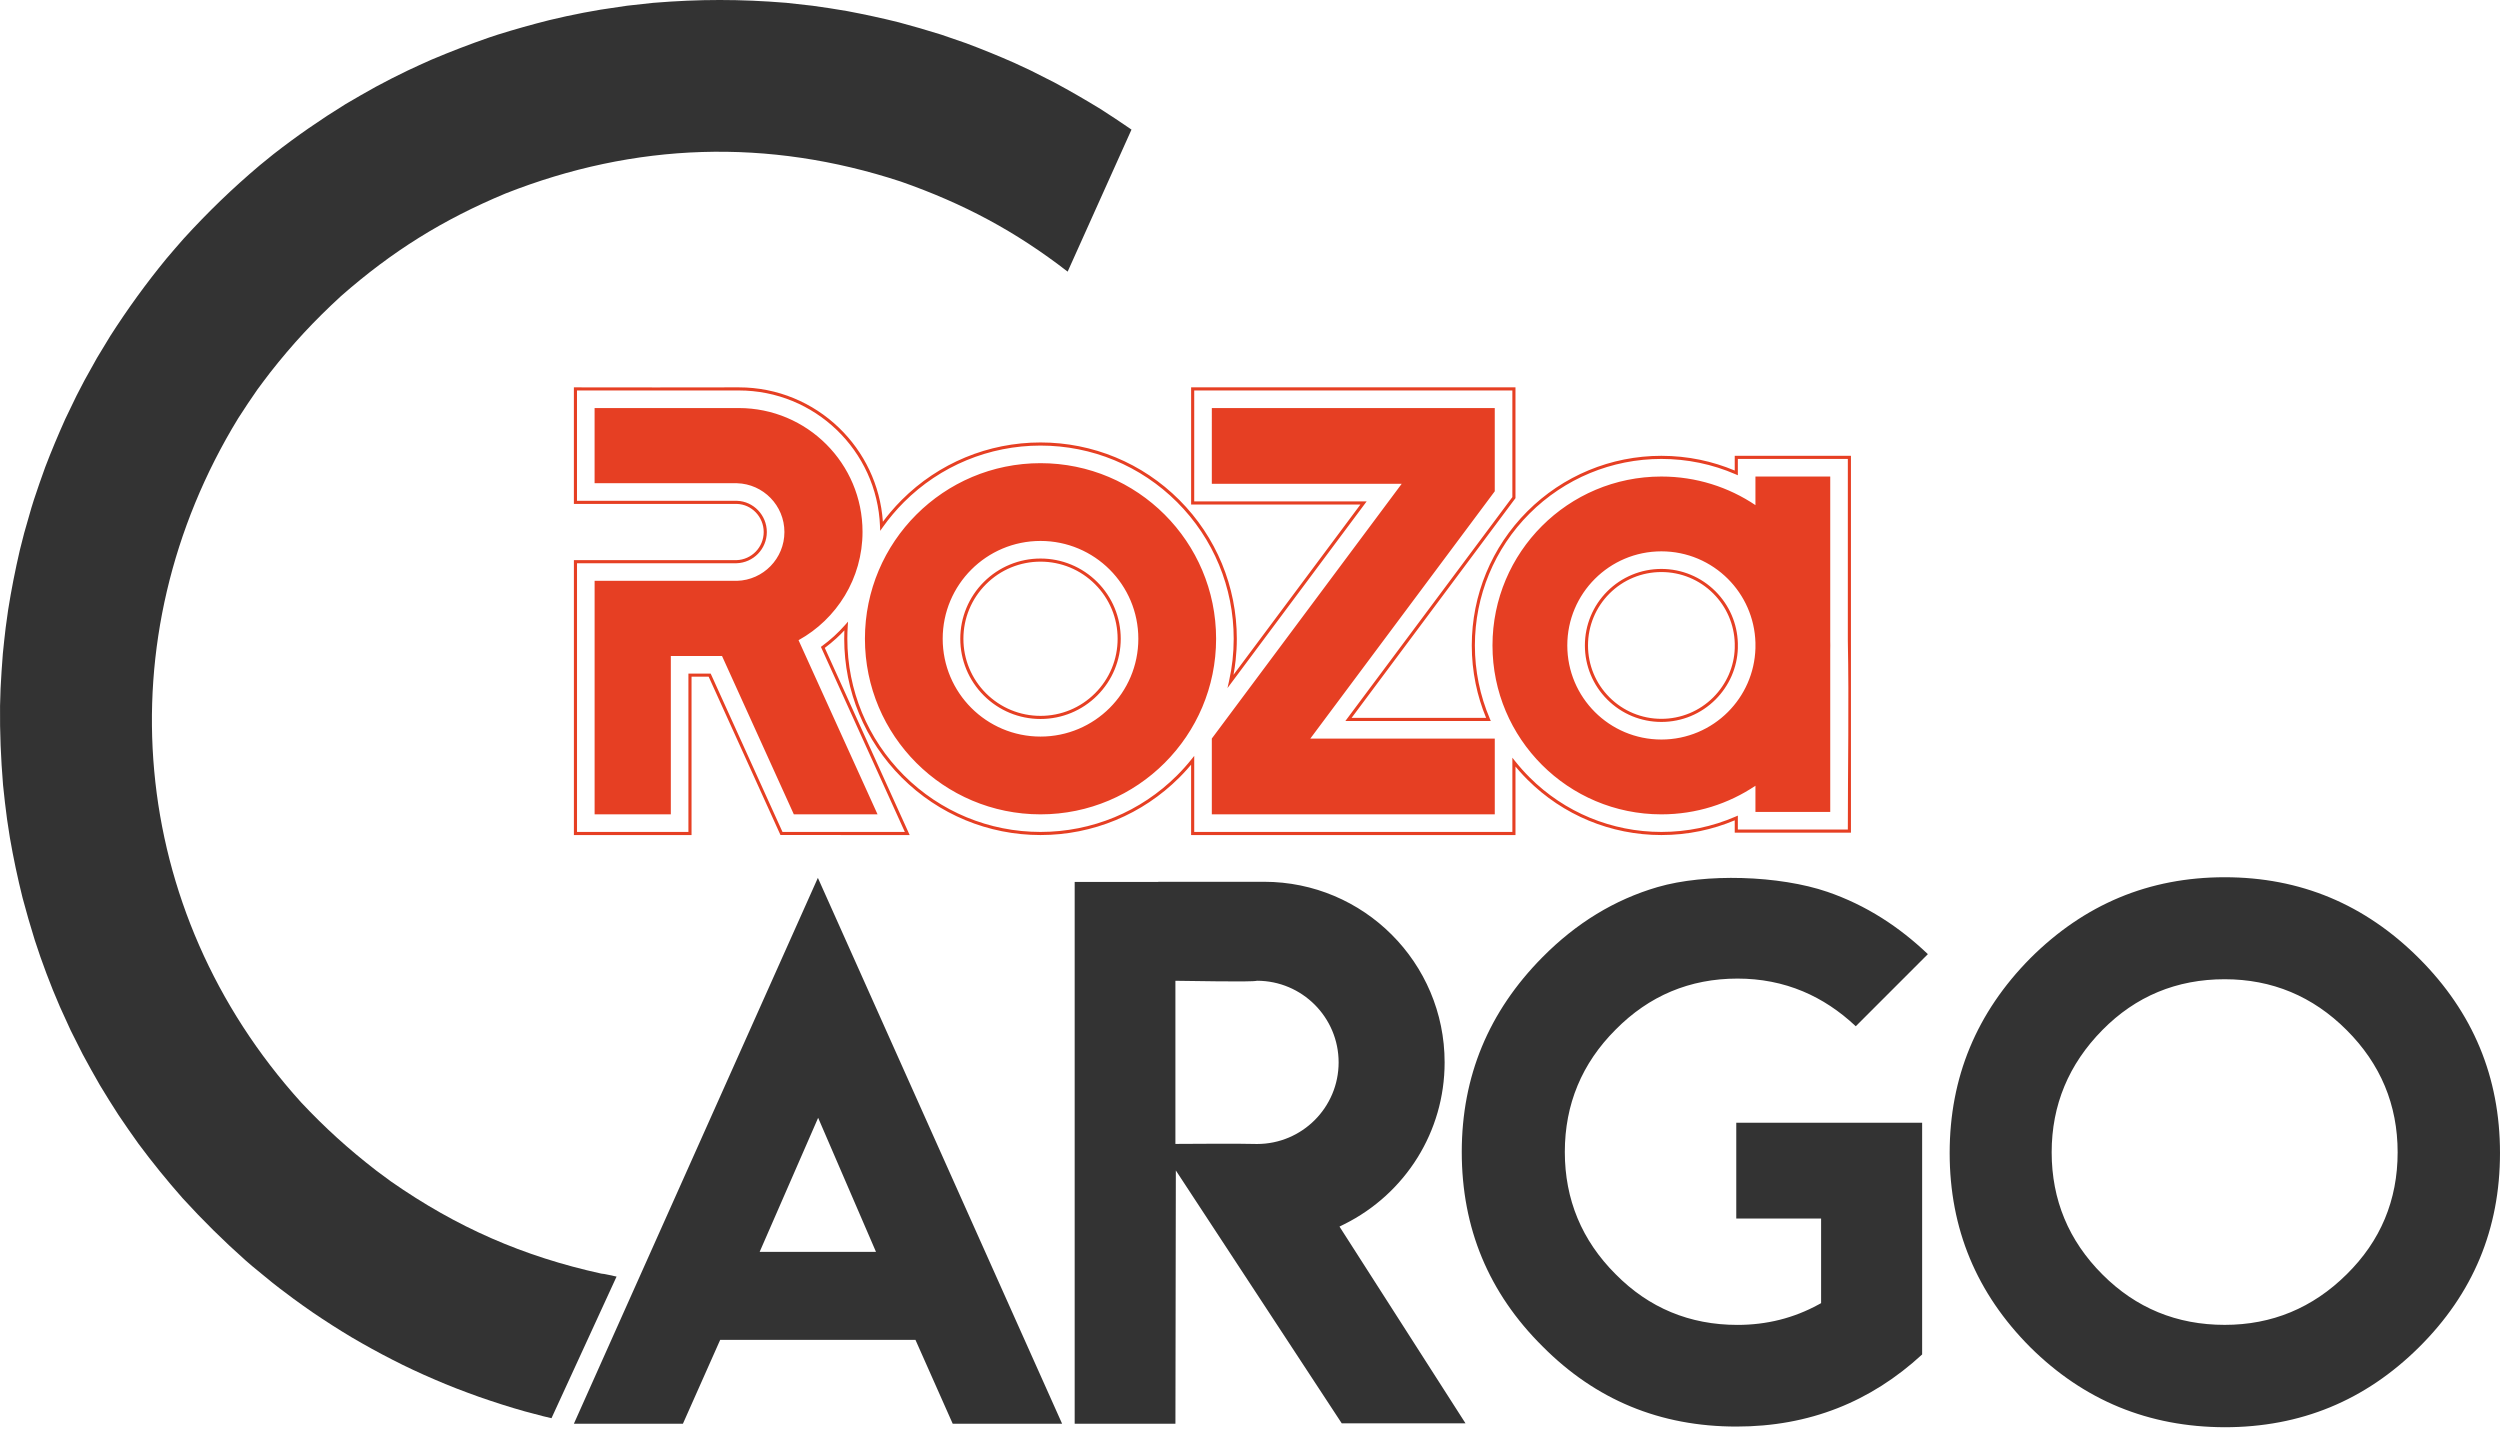
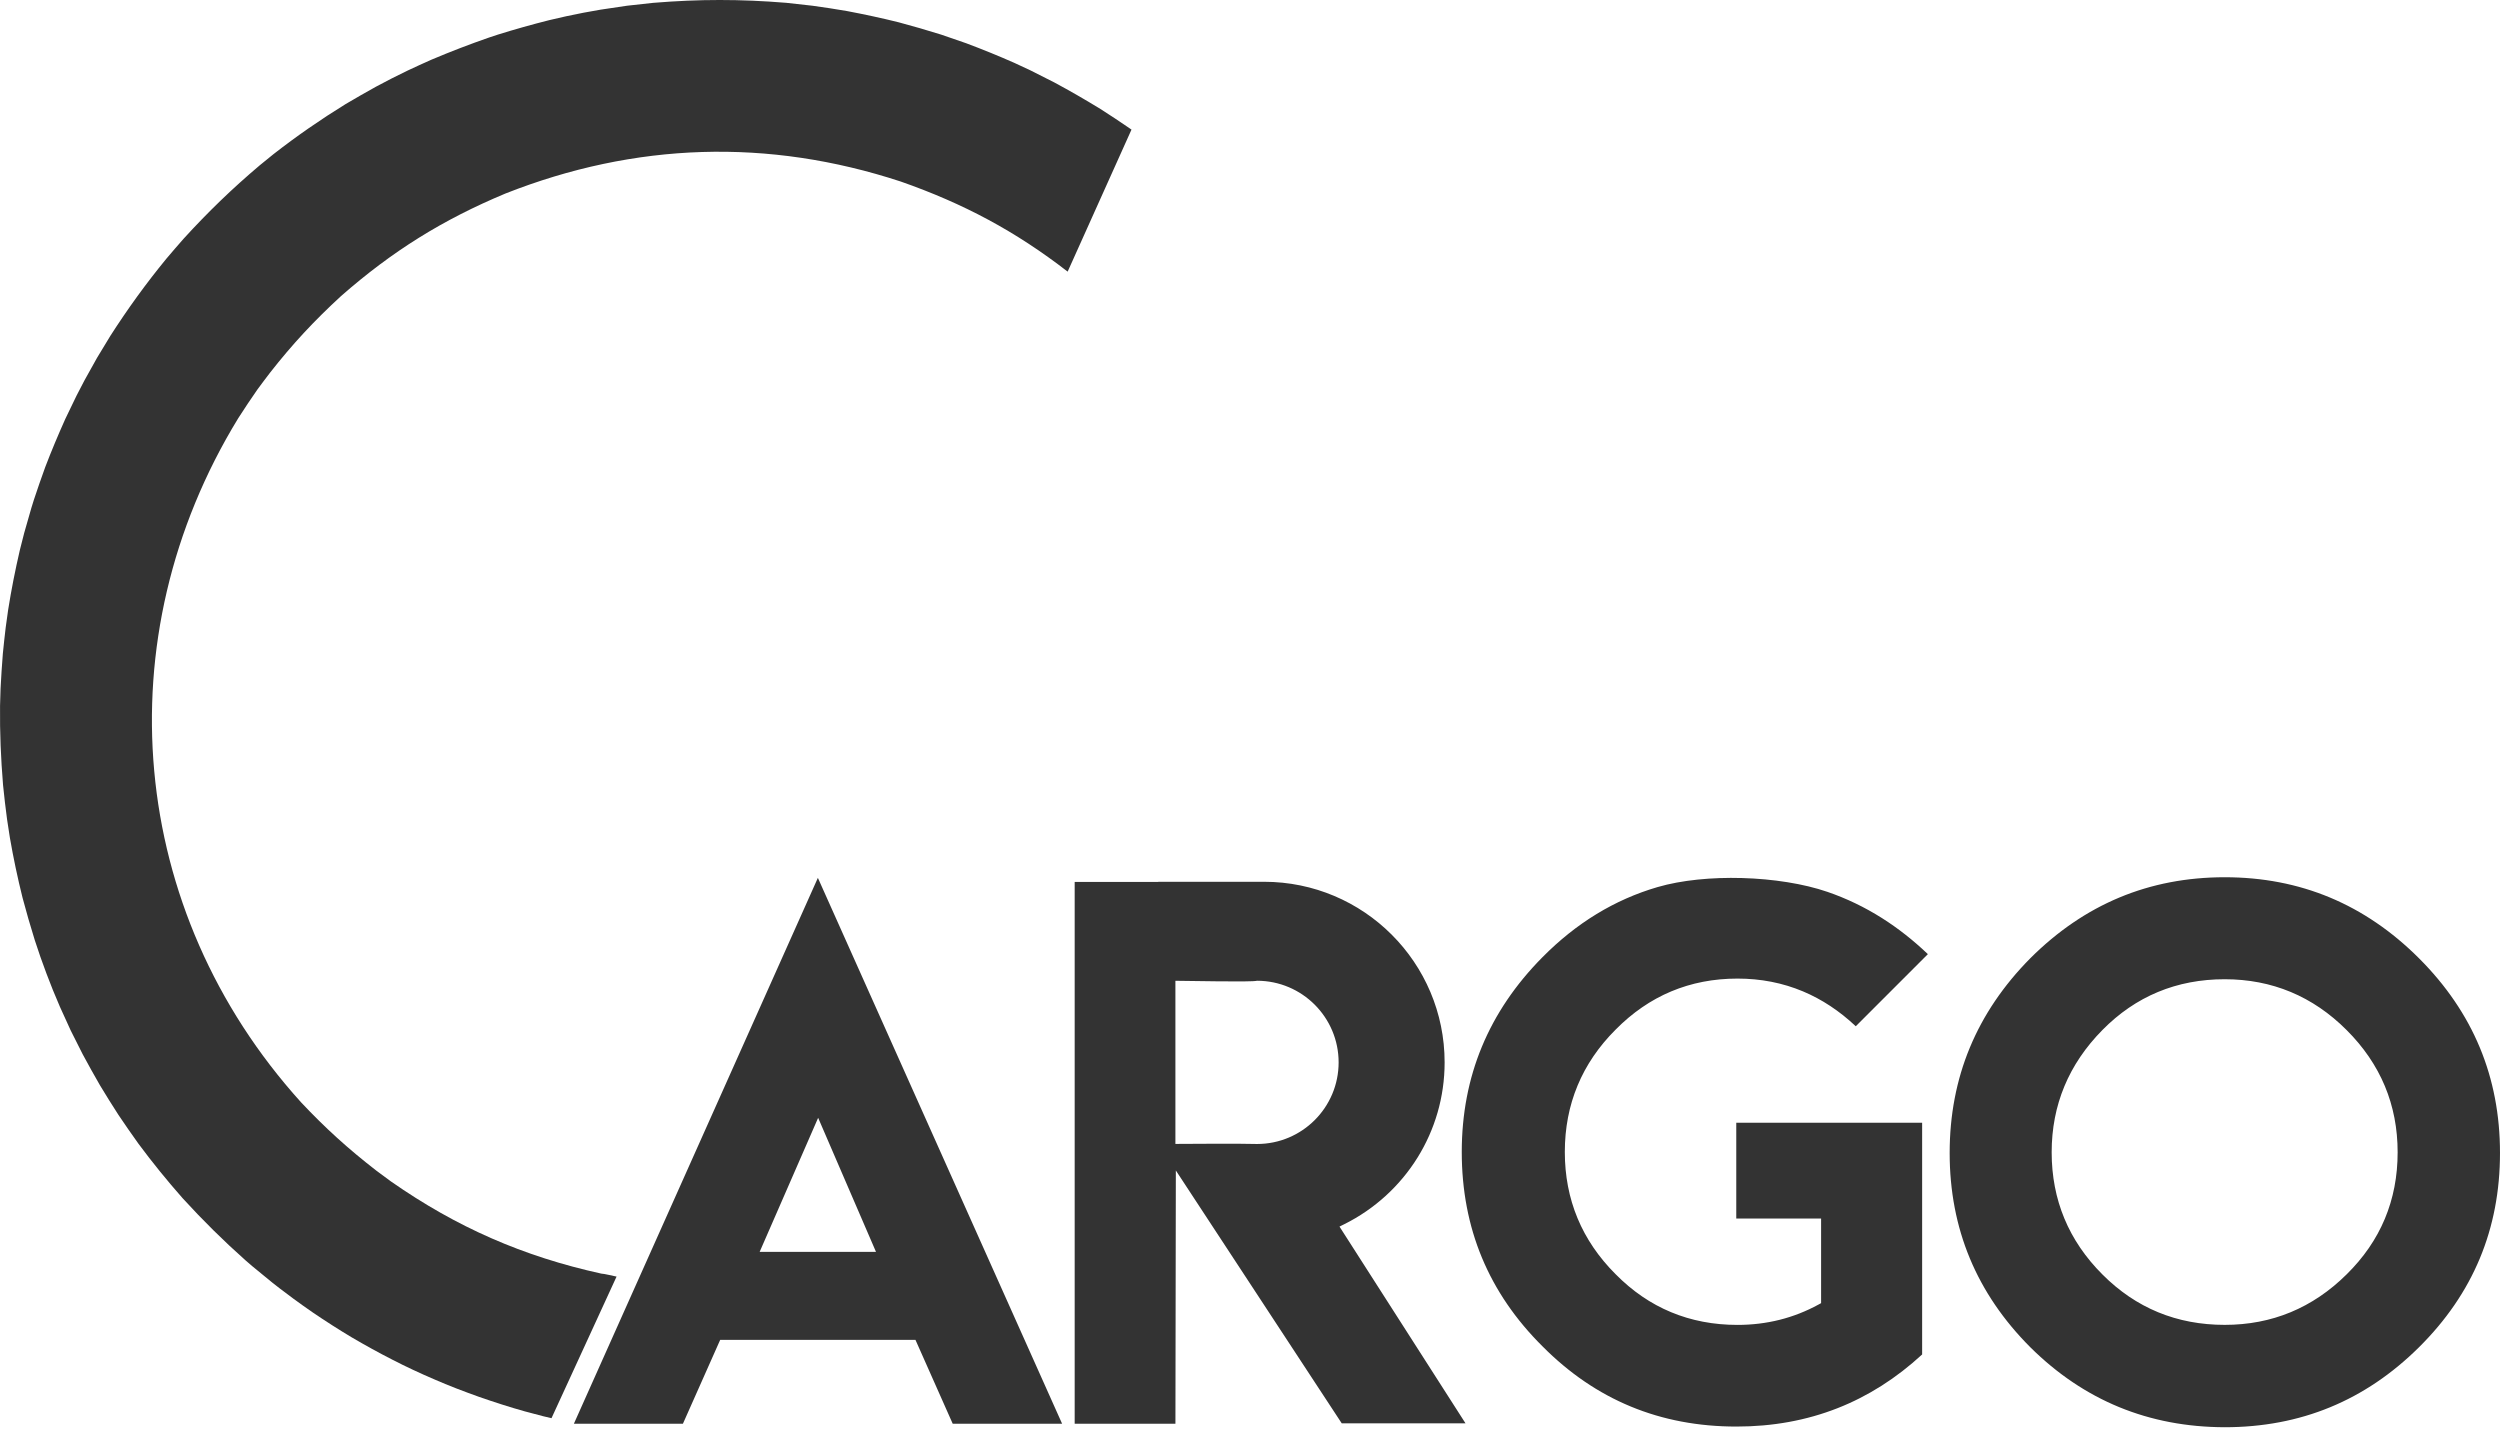
<svg xmlns="http://www.w3.org/2000/svg" width="358" height="205" viewBox="0 0 358 205" fill="none">
  <path fill-rule="evenodd" clip-rule="evenodd" d="M162.029 18.562C161.951 18.507 161.872 18.45 161.792 18.394C160.398 17.439 159.01 16.516 157.585 15.606C155.398 14.271 153.25 13.027 150.992 11.813C149.867 11.23 148.747 10.661 147.61 10.102L145.337 9.041C143.02 8.013 140.724 7.08 138.351 6.19L134.782 4.959C132.749 4.326 130.757 3.742 128.698 3.195C126.223 2.577 123.804 2.061 121.3 1.585C119.642 1.297 118.006 1.049 116.34 0.82C115.086 0.67 113.838 0.529 112.582 0.402C105.989 -0.136 100.135 -0.134 93.543 0.407C92.291 0.531 91.049 0.67 89.8 0.819C88.53 0.994 87.268 1.184 86.002 1.384L83.549 1.823L81.074 2.329L78.629 2.891C76.14 3.52 73.743 4.192 71.293 4.958L70.079 5.358C67.239 6.342 64.551 7.378 61.781 8.547C60.636 9.054 59.507 9.572 58.374 10.104L56.086 11.236L53.859 12.405C52.388 13.221 50.939 14.047 49.491 14.905C45.876 17.138 42.507 19.467 39.155 22.081L37.2 23.668C33.246 27.013 29.793 30.349 26.303 34.175C25.461 35.127 24.638 36.084 23.817 37.054C20.873 40.647 18.301 44.203 15.793 48.111C15.146 49.153 14.516 50.198 13.89 51.252C13.282 52.323 12.686 53.393 12.095 54.474L10.962 56.653C10.412 57.769 9.873 58.881 9.344 60.008C8.321 62.297 7.37 64.549 6.476 66.892C5.909 68.453 5.369 70.008 4.849 71.585L4.495 72.722C4.141 73.924 3.795 75.124 3.462 76.333L2.842 78.771C2.181 81.629 1.626 84.428 1.167 87.326L0.817 89.844C0.669 91.093 0.531 92.335 0.409 93.586C0.277 95.261 0.164 96.919 0.082 98.597C0.046 99.468 0.018 100.305 0.006 101.079C-0.034 104.941 0.124 108.571 0.437 112.419C0.6 114.063 0.792 115.683 1.01 117.321L1.413 119.947C1.918 122.866 2.514 125.685 3.229 128.56C3.775 130.616 4.351 132.62 4.987 134.65L5.788 137.035L6.656 139.42L7.578 141.786L8.588 144.189C9.091 145.321 9.601 146.441 10.126 147.563C10.689 148.707 11.26 149.841 11.843 150.975C12.646 152.474 13.47 153.941 14.317 155.415C15.179 156.851 16.059 158.255 16.968 159.661C17.905 161.055 18.849 162.418 19.829 163.782C21.856 166.515 23.909 169.036 26.156 171.589C29.075 174.783 31.954 177.635 35.188 180.51L36.111 181.305C37.09 182.122 38.07 182.927 39.063 183.727L40.081 184.518L42.018 185.974L43.385 186.961L44.727 187.902L46.123 188.838L47.542 189.76L48.967 190.658L50.334 191.49L51.776 192.324L53.25 193.149L54.712 193.94L56.19 194.708L57.68 195.459L59.162 196.167L60.684 196.865L62.252 197.55L63.773 198.193L65.352 198.824L67.007 199.451L68.572 200.022L70.254 200.595L71.892 201.13L73.534 201.638L75.13 202.102L77.786 202.805L78.974 203.085L88.293 182.807C87.826 182.721 86.483 182.383 86.115 182.383C80.513 181.151 75.328 179.49 70.359 177.313C65.403 175.142 60.671 172.455 55.961 169.166L55.942 169.153C55.252 168.655 54.566 168.146 53.859 167.61C49.845 164.495 46.586 161.548 43.087 157.825C18.314 130.392 14.852 91.416 34.094 59.925C34.99 58.508 35.911 57.154 36.865 55.773C37.46 54.956 38.066 54.164 38.679 53.359C41.893 49.254 45.013 45.912 48.847 42.388C56.164 35.969 63.384 31.468 72.365 27.717C90.94 20.387 109.972 19.757 128.985 25.995C138.007 29.157 145.414 33.112 152.888 38.898L162.029 18.562Z" fill="#333333" />
-   <path d="M212.811 102.799C212.157 101.218 211.653 99.573 211.308 97.886C210.945 96.103 210.758 94.275 210.758 92.427C210.758 88.817 211.469 85.293 212.819 82.035C214.17 78.774 216.158 75.779 218.71 73.227C221.262 70.674 224.258 68.685 227.518 67.335C230.777 65.985 234.301 65.273 237.911 65.273C239.78 65.273 241.633 65.464 243.443 65.838C245.145 66.191 246.81 66.708 248.414 67.381V65.273H265.055L265.054 91.7C265.063 92.16 265.065 92.613 265.055 93.073L265.056 119.237H248.414V117.471C246.81 118.144 245.145 118.661 243.443 119.014C241.633 119.388 239.78 119.579 237.911 119.579C234.301 119.579 230.777 118.867 227.519 117.518C224.259 116.167 221.263 114.179 218.711 111.626C218.341 111.256 217.98 110.874 217.63 110.481C217.424 110.251 217.22 110.013 217.017 109.768V119.579H170.566V109.501C170.367 109.738 170.163 109.975 169.954 110.209C169.6 110.603 169.241 110.984 168.878 111.346C166.236 113.988 163.135 116.047 159.76 117.445C156.387 118.842 152.739 119.579 149.002 119.579C145.265 119.579 141.617 118.842 138.244 117.445C134.869 116.047 131.768 113.988 129.126 111.346C126.484 108.703 124.425 105.602 123.027 102.228C121.63 98.855 120.892 95.207 120.892 91.471C120.892 91.18 120.898 90.875 120.908 90.556L120.919 90.268C120.54 90.674 120.146 91.064 119.737 91.437C119.221 91.907 118.677 92.355 118.108 92.778L130.266 119.581C124.098 119.573 117.931 119.573 111.763 119.573L101.481 96.902H99.029V119.577H82.182V80.214L105.455 80.213C106.541 80.182 107.52 79.718 108.225 78.992C108.929 78.266 109.362 77.275 109.362 76.187C109.362 75.103 108.932 74.113 108.242 73.388C107.546 72.658 106.585 72.193 105.534 72.163L82.18 72.16V55.47C90.049 55.47 97.924 55.502 105.791 55.469C111.358 55.468 116.41 57.667 120.128 61.243C123.719 64.695 126.066 69.434 126.429 74.717C126.775 74.25 127.138 73.793 127.515 73.348C128.026 72.741 128.564 72.156 129.126 71.594C131.768 68.952 134.869 66.892 138.244 65.494C141.618 64.097 145.265 63.36 149.002 63.36C152.739 63.36 156.387 64.097 159.76 65.494C163.135 66.892 166.236 68.952 168.878 71.594C171.52 74.237 173.579 77.337 174.978 80.712C176.374 84.086 177.112 87.733 177.112 91.471C177.112 92.507 177.054 93.54 176.942 94.564C176.866 95.258 176.764 95.948 176.636 96.632L194.813 72.249H170.568C170.568 66.656 170.558 61.062 170.568 55.469H217.016V71.336L193.549 102.799H212.811ZM149.002 66.326C155.945 66.326 162.231 69.141 166.781 73.691C171.331 78.241 174.146 84.527 174.146 91.47C174.146 98.413 171.331 104.699 166.781 109.249C162.231 113.799 155.945 116.615 149.002 116.615C142.059 116.615 135.773 113.799 131.222 109.249C126.673 104.699 123.858 98.413 123.858 91.47C123.858 84.527 126.672 78.241 131.222 73.691C135.773 69.141 142.059 66.326 149.002 66.326ZM237.911 68.239C242.897 68.239 247.53 69.748 251.379 72.333V68.239H262.09V91.78C262.096 91.995 262.099 92.21 262.099 92.427C262.099 92.643 262.096 92.858 262.09 93.073V116.271H251.379V112.519C247.53 115.105 242.896 116.615 237.911 116.615C231.232 116.615 225.185 113.907 220.808 109.53C216.431 105.152 213.724 99.105 213.724 92.427C213.724 85.748 216.431 79.7 220.808 75.323C225.184 70.945 231.232 68.239 237.911 68.239ZM251.379 92.828V92.025C251.276 88.463 249.789 85.247 247.44 82.898C245.002 80.46 241.632 78.952 237.911 78.952C234.19 78.952 230.819 80.46 228.383 82.898C225.944 85.336 224.437 88.704 224.437 92.427C224.437 96.148 225.944 99.518 228.382 101.956C230.819 104.393 234.19 105.901 237.911 105.901C241.632 105.901 245.002 104.393 247.44 101.956C249.789 99.607 251.276 96.39 251.379 92.828ZM173.532 105.757L200.723 69.283H173.532L173.533 58.434H214.05V70.352L187.637 105.764H214.052V116.614H173.532V105.757ZM85.145 58.435H105.622L105.793 58.433C115.58 58.433 123.514 66.367 123.514 76.155C123.514 82.838 119.814 88.656 114.352 91.675L125.665 116.615L113.675 116.609L103.392 93.936H96.062V116.612H85.148V83.178V83.175H105.54V83.175C109.307 83.068 112.328 79.979 112.328 76.187C112.328 72.393 109.307 69.305 105.54 69.198V69.197H85.145V58.435ZM158.907 81.564C156.373 79.031 152.871 77.463 149.002 77.463C145.134 77.463 141.631 79.031 139.097 81.564C136.562 84.099 134.994 87.602 134.994 91.47C134.994 95.339 136.562 98.842 139.096 101.376C141.63 103.91 145.134 105.478 149.002 105.478C152.871 105.478 156.373 103.91 158.907 101.376C161.441 98.842 163.009 95.339 163.009 91.47C163.009 87.602 161.441 84.099 158.907 81.564ZM211.745 97.797C212.107 99.564 212.646 101.284 213.351 102.935L213.484 103.245H192.659L216.57 71.188V55.915H171.013L171.012 71.803H195.703L175.774 98.535L176.001 97.517C176.221 96.532 176.387 95.53 176.5 94.517C176.609 93.513 176.665 92.496 176.665 91.471C176.665 87.79 175.94 84.2 174.566 80.881C173.19 77.562 171.164 74.512 168.562 71.91C165.96 69.307 162.909 67.281 159.592 65.907C156.273 64.532 152.682 63.807 149.002 63.807C145.322 63.807 141.731 64.532 138.413 65.907C135.095 67.281 132.044 69.307 129.441 71.91C128.884 72.466 128.354 73.043 127.855 73.635C127.35 74.233 126.871 74.85 126.422 75.484L126.043 76.018L126.018 75.363C125.81 69.947 123.472 65.075 119.819 61.563C116.183 58.065 111.24 55.914 105.793 55.914L82.626 55.916V71.715L105.545 71.718C106.719 71.752 107.791 72.269 108.564 73.081C109.331 73.886 109.809 74.984 109.809 76.187C109.809 77.394 109.328 78.496 108.544 79.303C107.761 80.109 106.675 80.622 105.467 80.657L82.629 80.657V119.131H98.581V96.456H101.768L112.051 119.129L129.575 119.136L117.554 92.633L117.7 92.525C118.304 92.085 118.885 91.611 119.437 91.107C119.992 90.601 120.516 90.067 121.006 89.508L121.439 89.017L121.396 89.669C121.377 89.975 121.362 90.277 121.353 90.57C121.344 90.854 121.339 91.154 121.339 91.471C121.339 95.15 122.064 98.741 123.438 102.059C124.813 105.376 126.839 108.428 129.441 111.031C132.043 113.632 135.095 115.659 138.413 117.033C141.731 118.407 145.322 119.133 149.002 119.133C152.682 119.133 156.273 118.407 159.592 117.033C162.91 115.659 165.962 113.632 168.562 111.031C168.934 110.659 169.288 110.285 169.621 109.912C169.963 109.532 170.295 109.139 170.616 108.737L171.013 108.242V119.133H216.571V108.502L216.968 109.003C217.28 109.397 217.613 109.792 217.963 110.185C218.304 110.567 218.659 110.942 219.026 111.311C221.539 113.823 224.485 115.78 227.688 117.106C230.891 118.433 234.358 119.133 237.911 119.133C239.754 119.133 241.577 118.945 243.354 118.578C245.136 118.209 246.877 117.656 248.548 116.93L248.86 116.795V118.79H264.609C264.609 109.792 264.787 100.693 264.609 91.709L264.61 65.719H248.86V68.058L248.548 67.922C246.877 67.196 245.136 66.644 243.354 66.275C241.577 65.907 239.754 65.719 237.911 65.719C234.358 65.719 230.891 66.419 227.687 67.747C224.484 69.073 221.538 71.03 219.026 73.542C216.514 76.054 214.558 79 213.231 82.204C211.904 85.407 211.203 88.874 211.203 92.427C211.203 94.249 211.387 96.047 211.745 97.797ZM156.81 83.662C155.771 82.622 154.553 81.812 153.23 81.265C151.907 80.717 150.473 80.428 149.002 80.428C147.531 80.428 146.097 80.717 144.774 81.265C143.45 81.812 142.233 82.622 141.194 83.662C140.153 84.702 139.344 85.919 138.797 87.242C138.249 88.565 137.96 89.999 137.96 91.471C137.96 92.942 138.249 94.375 138.797 95.699C139.344 97.022 140.154 98.239 141.193 99.28C142.233 100.318 143.45 101.127 144.774 101.676C146.097 102.224 147.531 102.512 149.002 102.512C150.473 102.512 151.907 102.224 153.23 101.676C154.553 101.129 155.771 100.319 156.81 99.279C157.85 98.239 158.659 97.022 159.207 95.699C159.755 94.375 160.044 92.942 160.044 91.471C160.044 89.999 159.755 88.565 159.207 87.242C158.659 85.919 157.85 84.701 156.81 83.662ZM153.399 80.853C154.779 81.424 156.047 82.266 157.126 83.346C158.206 84.426 159.048 85.693 159.619 87.073C160.189 88.451 160.49 89.942 160.49 91.471C160.49 92.998 160.189 94.489 159.619 95.868C159.049 97.246 158.206 98.513 157.126 99.594C156.046 100.675 154.778 101.517 153.399 102.088C152.02 102.658 150.53 102.959 149.002 102.959C147.474 102.959 145.983 102.658 144.604 102.088C143.225 101.517 141.959 100.675 140.878 99.595C139.797 98.513 138.956 97.246 138.385 95.868C137.814 94.489 137.513 92.998 137.513 91.471C137.513 89.942 137.814 88.451 138.385 87.073C138.956 85.693 139.798 84.426 140.878 83.346C141.958 82.266 143.225 81.424 144.605 80.853C145.983 80.282 147.474 79.982 149.002 79.982C150.53 79.982 152.02 80.282 153.399 80.853ZM248.415 92.822L248.416 92.11C248.378 90.77 248.083 89.466 247.563 88.259C247.041 87.053 246.292 85.944 245.344 84.994C244.353 84.004 243.195 83.234 241.936 82.714C240.676 82.192 239.312 81.917 237.911 81.917C236.511 81.917 235.146 82.192 233.886 82.714C232.627 83.234 231.47 84.004 230.479 84.994C229.489 85.985 228.719 87.144 228.198 88.402C227.677 89.661 227.402 91.026 227.402 92.427C227.402 93.827 227.677 95.192 228.198 96.452C228.719 97.711 229.489 98.869 230.478 99.859C231.469 100.849 232.627 101.618 233.885 102.139C235.146 102.661 236.511 102.936 237.911 102.936C239.312 102.936 240.676 102.661 241.936 102.139C243.195 101.619 244.353 100.849 245.343 99.859C246.29 98.911 247.038 97.805 247.559 96.614C248.081 95.415 248.377 94.127 248.415 92.822ZM248.861 92.105L248.86 92.834C248.819 94.198 248.512 95.543 247.967 96.792C247.425 98.035 246.646 99.188 245.659 100.175C244.629 101.204 243.421 102.007 242.105 102.552C240.791 103.095 239.369 103.382 237.911 103.382C236.453 103.382 235.032 103.095 233.716 102.552C232.402 102.007 231.193 101.205 230.163 100.175C229.133 99.144 228.33 97.937 227.786 96.621C227.242 95.306 226.955 93.884 226.955 92.427C226.955 90.969 227.242 89.547 227.786 88.233C228.33 86.918 229.133 85.709 230.163 84.679C231.193 83.649 232.402 82.846 233.717 82.302C235.032 81.757 236.453 81.47 237.911 81.47C239.369 81.47 240.791 81.757 242.105 82.302C243.42 82.846 244.629 83.649 245.659 84.679C246.649 85.671 247.43 86.826 247.973 88.083C248.514 89.338 248.82 90.697 248.861 92.099V92.105Z" fill="#E63F23" />
-   <path d="M152.094 203.879L117.12 125.708L82.18 203.879H97.794L103.131 191.868H131.094L136.429 203.879H152.094ZM153.894 126.292V203.879H168.321L168.38 167.61L192.14 203.825L209.862 203.822L191.816 175.647L192.521 175.295C196.846 173.141 200.483 169.814 203.011 165.732C205.457 161.784 206.87 157.125 206.87 152.135C206.87 144.993 203.975 138.527 199.296 133.847C194.619 129.166 188.153 126.271 181.012 126.271H165.865V126.292H153.894ZM168.318 163.101V140.448C170.091 140.448 179.274 140.665 180.008 140.444C183.231 140.444 186.154 141.755 188.269 143.872C190.383 145.987 191.691 148.909 191.691 152.135C191.691 155.361 190.383 158.282 188.269 160.396C186.154 162.51 183.234 163.819 180.008 163.819C176.138 163.731 172.197 163.809 168.318 163.809V163.101ZM333.64 128.521C329.01 126.59 323.989 125.621 318.579 125.621C313.159 125.621 308.134 126.59 303.503 128.521C298.869 130.455 294.615 133.357 290.743 137.22C286.896 141.107 284.006 145.375 282.08 150.02C280.157 154.659 279.192 159.689 279.192 165.108C279.192 170.536 280.156 175.565 282.08 180.194C284.005 184.826 286.895 189.072 290.741 192.927C294.579 196.732 298.817 199.587 303.449 201.494C308.089 203.402 313.134 204.364 318.579 204.38C324.009 204.378 329.04 203.426 333.668 201.52C338.299 199.614 342.544 196.75 346.401 192.926C350.271 189.088 353.173 184.851 355.104 180.22C357.034 175.59 357.999 170.551 357.999 165.108C357.999 159.672 357.034 154.635 355.104 149.995C353.175 145.355 350.271 141.097 346.397 137.222C342.527 133.357 338.273 130.455 333.64 128.521ZM309.027 142.048C311.951 140.835 315.135 140.227 318.579 140.227C321.965 140.227 325.117 140.836 328.029 142.048C330.943 143.262 333.611 145.079 336.025 147.494C338.466 149.929 340.294 152.609 341.513 155.527C342.733 158.451 343.342 161.611 343.342 165.007C343.342 168.432 342.732 171.61 341.509 174.534C340.29 177.451 338.459 180.11 336.019 182.507C333.591 184.908 330.92 186.711 328.014 187.913C325.097 189.119 321.951 189.721 318.579 189.721C315.153 189.721 311.976 189.121 309.051 187.917C306.13 186.715 303.467 184.91 301.069 182.504C298.648 180.084 296.832 177.414 295.621 174.497C294.407 171.576 293.799 168.411 293.799 165.007C293.799 161.63 294.407 158.479 295.619 155.557C296.83 152.637 298.647 149.95 301.063 147.5C303.448 145.08 306.104 143.261 309.027 142.048ZM269.499 131.47C267.024 129.906 264.423 128.654 261.696 127.717C258.28 126.542 253.879 125.857 249.457 125.734C245.138 125.613 240.805 126.025 237.357 127.031C234.291 127.927 231.383 129.212 228.638 130.884C225.894 132.556 223.305 134.621 220.879 137.075C217.029 140.963 214.138 145.23 212.212 149.875C210.289 154.515 209.324 159.544 209.324 164.963C209.324 170.424 210.289 175.471 212.212 180.1C214.138 184.732 217.026 188.96 220.873 192.782C224.68 196.622 228.897 199.499 233.519 201.411C238.145 203.326 243.195 204.284 248.661 204.284C253.841 204.284 258.664 203.407 263.128 201.654C267.503 199.936 271.544 197.37 275.25 193.959V160.771H248.634V174.492H260.781V186.611L260.41 186.814C258.631 187.784 256.774 188.512 254.843 188.997C252.907 189.482 250.895 189.726 248.811 189.726C245.382 189.726 242.208 189.117 239.294 187.903C236.381 186.692 233.73 184.873 231.346 182.455C228.931 180.04 227.114 177.37 225.903 174.452C224.69 171.531 224.082 168.365 224.082 164.963C224.082 161.551 224.691 158.381 225.905 155.458C227.117 152.535 228.934 149.864 231.348 147.45C233.75 145.017 236.406 143.188 239.316 141.968C242.23 140.746 245.396 140.133 248.811 140.133C252.149 140.133 255.276 140.746 258.188 141.966C260.897 143.103 263.418 144.77 265.746 146.96L276.071 136.633C273.983 134.642 271.791 132.92 269.499 131.47ZM117.804 161.568L125.442 179.269H108.781L117.158 160.071L117.804 161.568Z" fill="#333333" />
+   <path d="M152.094 203.879L117.12 125.708L82.18 203.879H97.794L103.131 191.868H131.094L136.429 203.879H152.094ZM153.894 126.292V203.879H168.321L168.38 167.61L192.14 203.825L209.862 203.822L191.816 175.647L192.521 175.295C196.846 173.141 200.483 169.814 203.011 165.732C205.457 161.784 206.87 157.125 206.87 152.135C206.87 144.993 203.975 138.527 199.296 133.847C194.619 129.166 188.153 126.271 181.012 126.271H165.865V126.292ZM168.318 163.101V140.448C170.091 140.448 179.274 140.665 180.008 140.444C183.231 140.444 186.154 141.755 188.269 143.872C190.383 145.987 191.691 148.909 191.691 152.135C191.691 155.361 190.383 158.282 188.269 160.396C186.154 162.51 183.234 163.819 180.008 163.819C176.138 163.731 172.197 163.809 168.318 163.809V163.101ZM333.64 128.521C329.01 126.59 323.989 125.621 318.579 125.621C313.159 125.621 308.134 126.59 303.503 128.521C298.869 130.455 294.615 133.357 290.743 137.22C286.896 141.107 284.006 145.375 282.08 150.02C280.157 154.659 279.192 159.689 279.192 165.108C279.192 170.536 280.156 175.565 282.08 180.194C284.005 184.826 286.895 189.072 290.741 192.927C294.579 196.732 298.817 199.587 303.449 201.494C308.089 203.402 313.134 204.364 318.579 204.38C324.009 204.378 329.04 203.426 333.668 201.52C338.299 199.614 342.544 196.75 346.401 192.926C350.271 189.088 353.173 184.851 355.104 180.22C357.034 175.59 357.999 170.551 357.999 165.108C357.999 159.672 357.034 154.635 355.104 149.995C353.175 145.355 350.271 141.097 346.397 137.222C342.527 133.357 338.273 130.455 333.64 128.521ZM309.027 142.048C311.951 140.835 315.135 140.227 318.579 140.227C321.965 140.227 325.117 140.836 328.029 142.048C330.943 143.262 333.611 145.079 336.025 147.494C338.466 149.929 340.294 152.609 341.513 155.527C342.733 158.451 343.342 161.611 343.342 165.007C343.342 168.432 342.732 171.61 341.509 174.534C340.29 177.451 338.459 180.11 336.019 182.507C333.591 184.908 330.92 186.711 328.014 187.913C325.097 189.119 321.951 189.721 318.579 189.721C315.153 189.721 311.976 189.121 309.051 187.917C306.13 186.715 303.467 184.91 301.069 182.504C298.648 180.084 296.832 177.414 295.621 174.497C294.407 171.576 293.799 168.411 293.799 165.007C293.799 161.63 294.407 158.479 295.619 155.557C296.83 152.637 298.647 149.95 301.063 147.5C303.448 145.08 306.104 143.261 309.027 142.048ZM269.499 131.47C267.024 129.906 264.423 128.654 261.696 127.717C258.28 126.542 253.879 125.857 249.457 125.734C245.138 125.613 240.805 126.025 237.357 127.031C234.291 127.927 231.383 129.212 228.638 130.884C225.894 132.556 223.305 134.621 220.879 137.075C217.029 140.963 214.138 145.23 212.212 149.875C210.289 154.515 209.324 159.544 209.324 164.963C209.324 170.424 210.289 175.471 212.212 180.1C214.138 184.732 217.026 188.96 220.873 192.782C224.68 196.622 228.897 199.499 233.519 201.411C238.145 203.326 243.195 204.284 248.661 204.284C253.841 204.284 258.664 203.407 263.128 201.654C267.503 199.936 271.544 197.37 275.25 193.959V160.771H248.634V174.492H260.781V186.611L260.41 186.814C258.631 187.784 256.774 188.512 254.843 188.997C252.907 189.482 250.895 189.726 248.811 189.726C245.382 189.726 242.208 189.117 239.294 187.903C236.381 186.692 233.73 184.873 231.346 182.455C228.931 180.04 227.114 177.37 225.903 174.452C224.69 171.531 224.082 168.365 224.082 164.963C224.082 161.551 224.691 158.381 225.905 155.458C227.117 152.535 228.934 149.864 231.348 147.45C233.75 145.017 236.406 143.188 239.316 141.968C242.23 140.746 245.396 140.133 248.811 140.133C252.149 140.133 255.276 140.746 258.188 141.966C260.897 143.103 263.418 144.77 265.746 146.96L276.071 136.633C273.983 134.642 271.791 132.92 269.499 131.47ZM117.804 161.568L125.442 179.269H108.781L117.158 160.071L117.804 161.568Z" fill="#333333" />
</svg>